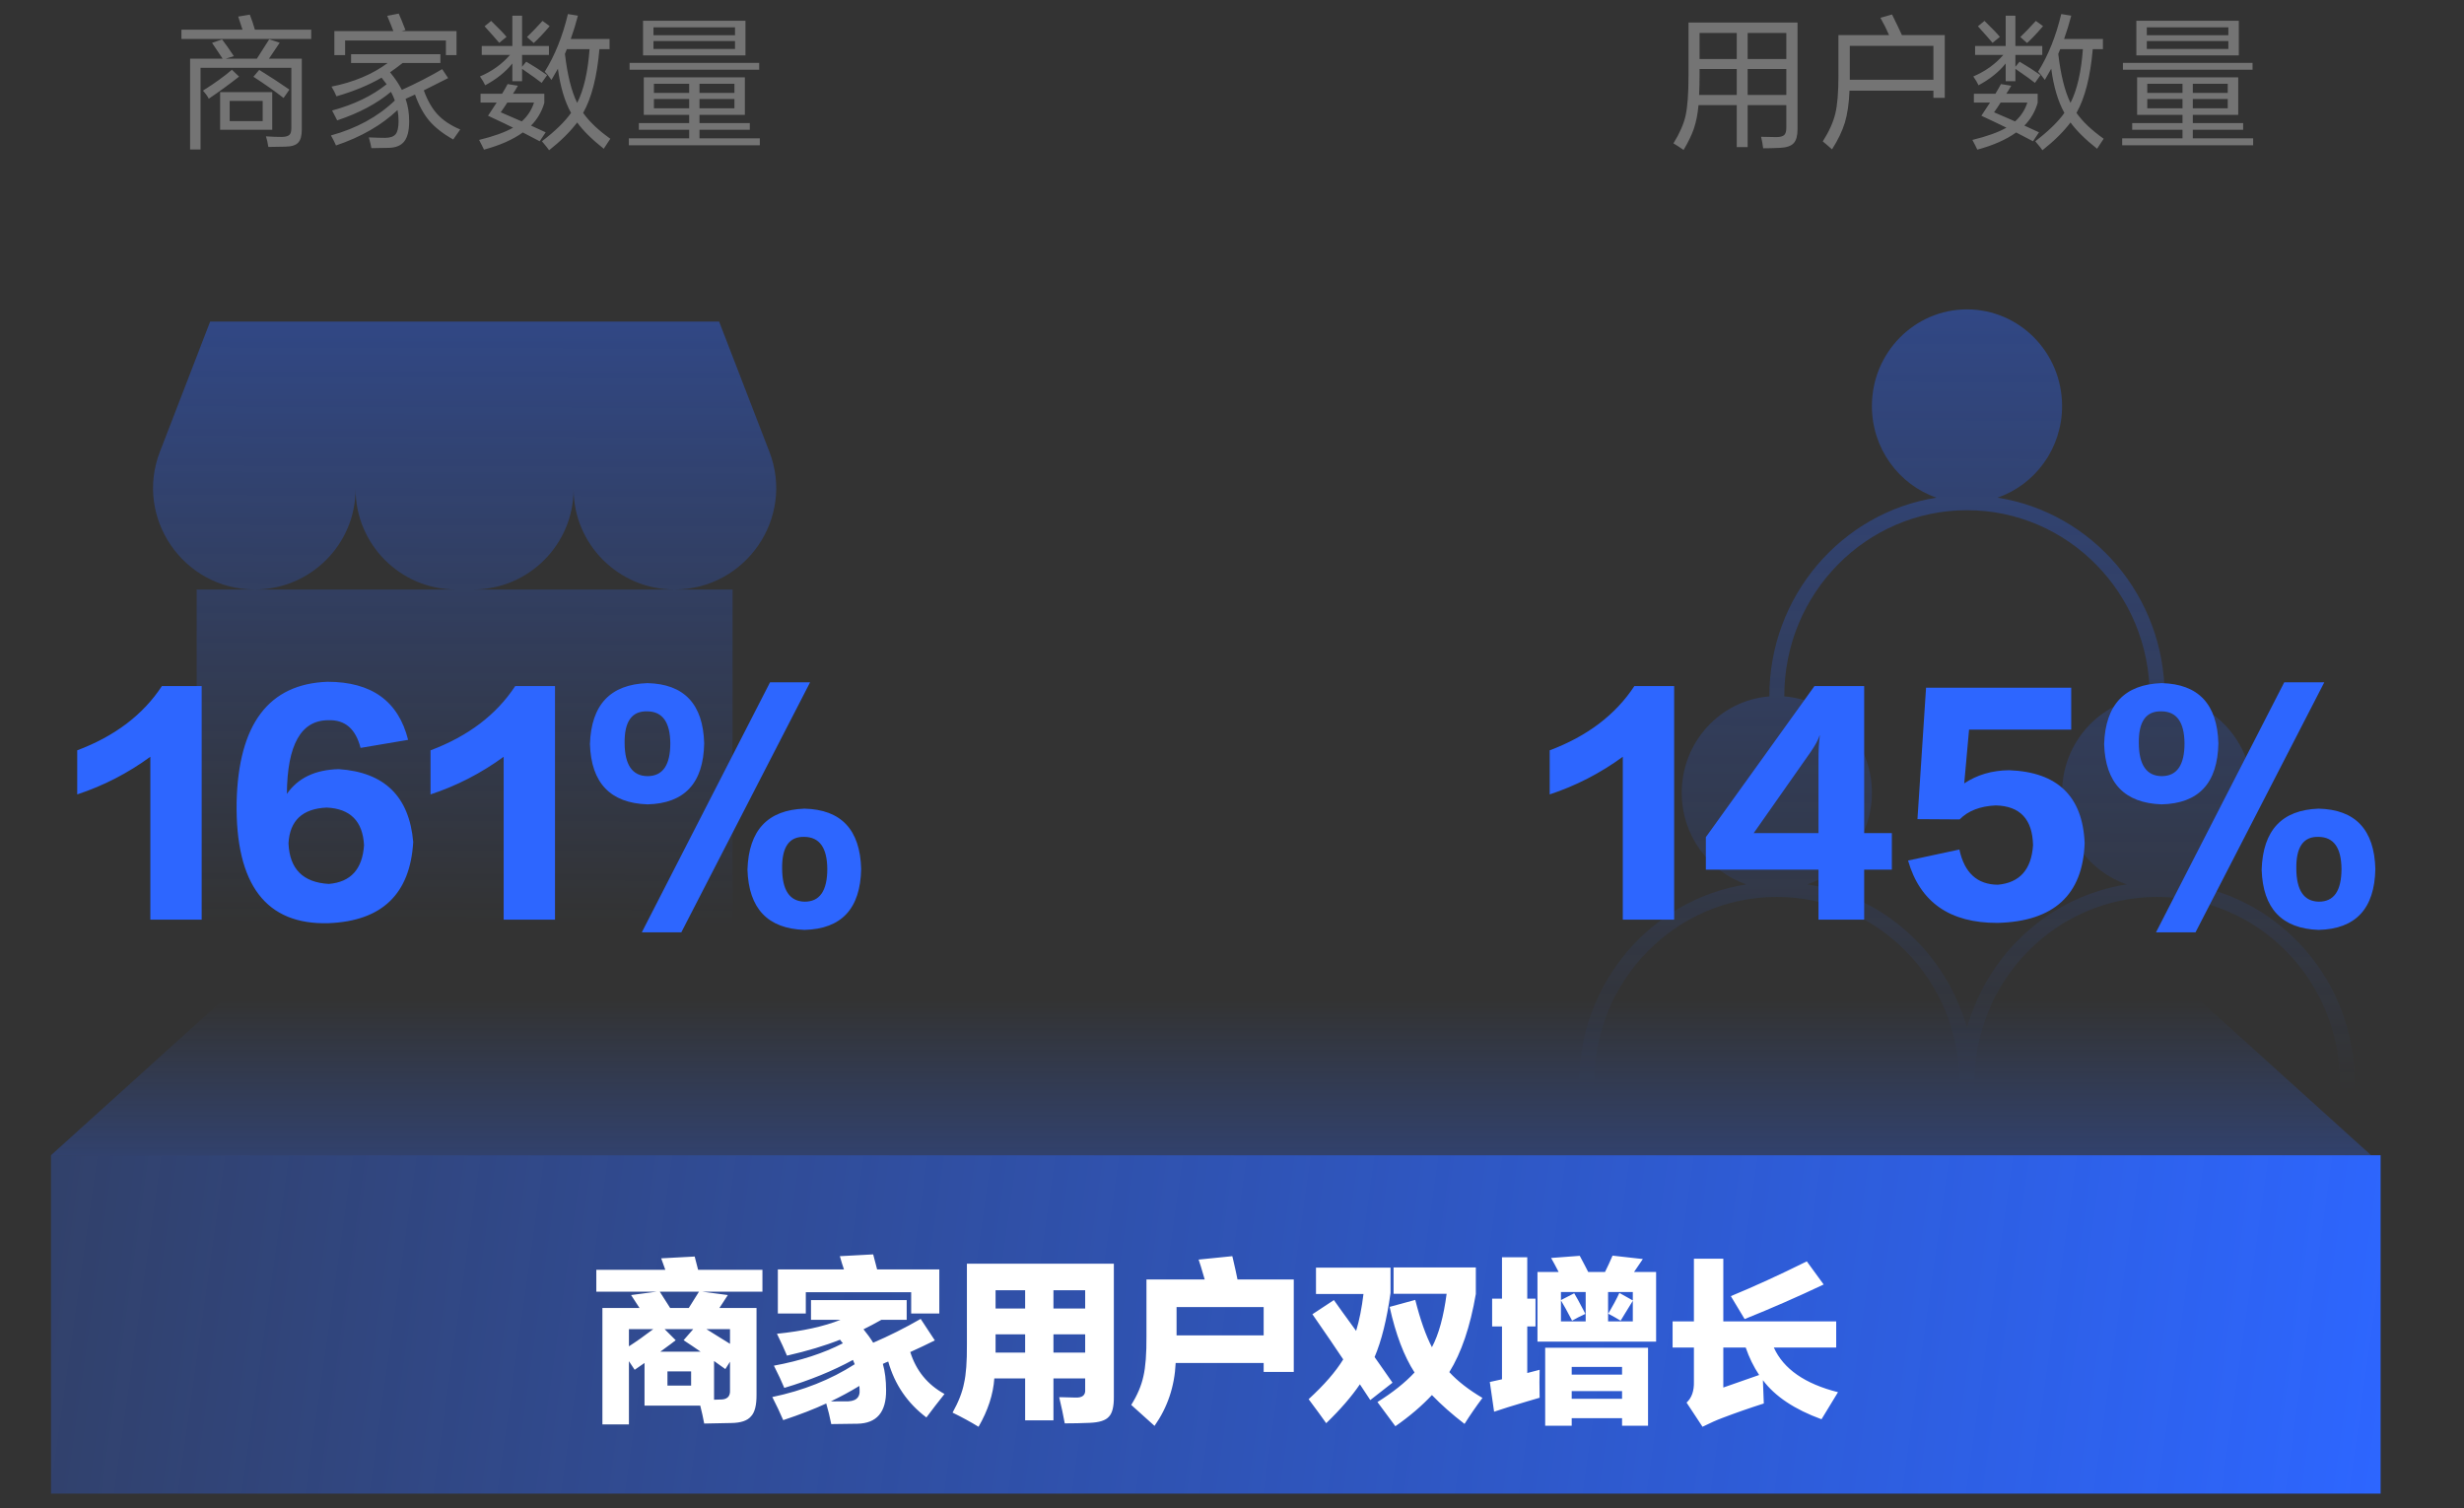
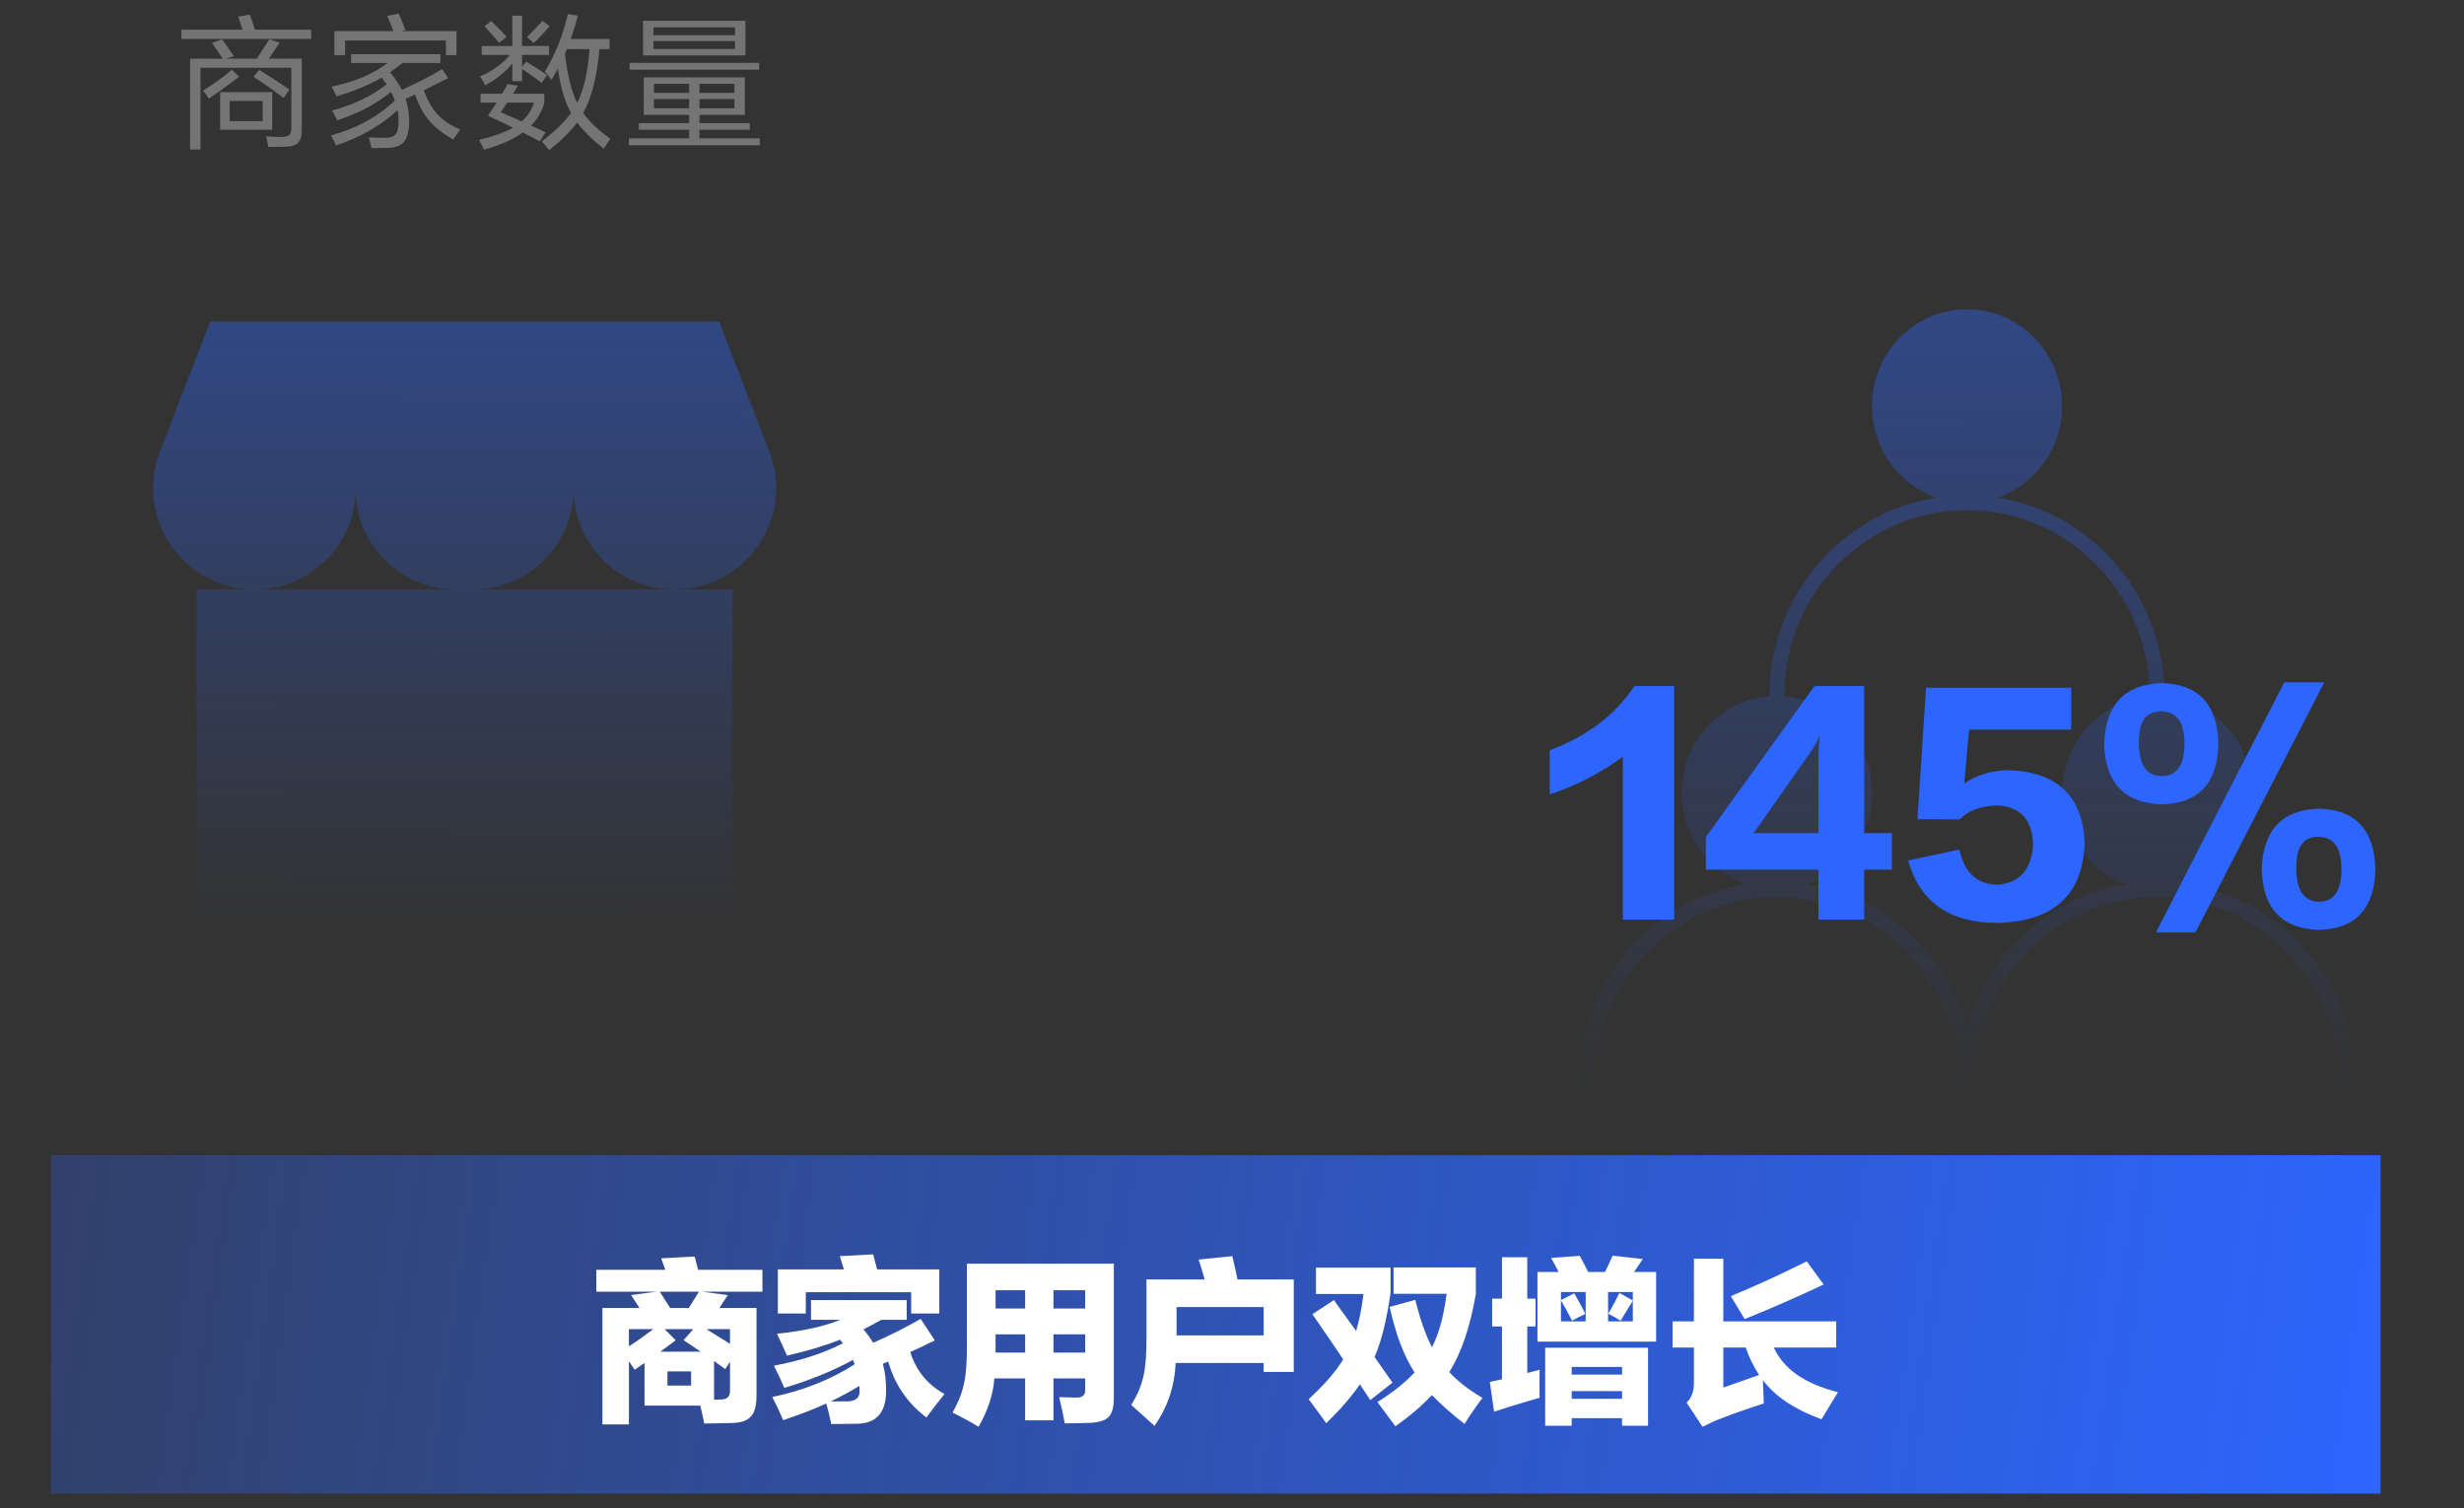
<svg xmlns="http://www.w3.org/2000/svg" width="165" height="101" viewBox="0 0 165 101" fill="none">
  <rect x="0" y="0" width="165" height="101" fill="#333333" stroke="none" />
  <path fill-rule="evenodd" clip-rule="evenodd" d="M17.025 39.476C12.283 39.452 8.996 34.685 10.707 30.254L14.074 21.532H48.154L51.521 30.249C53.234 34.682 49.943 39.452 45.198 39.476H49.057V61.906H13.17V39.476H17.025ZM17.098 39.476H30.504C26.805 39.457 23.811 36.452 23.811 32.747C23.811 36.452 20.798 39.457 17.098 39.476ZM31.718 39.476H45.126C41.426 39.457 38.411 36.452 38.411 32.747C38.411 36.452 35.418 39.457 31.718 39.476Z" fill="url(#paint0_linear_982_61446)" />
-   <path d="M13.505 61.584H10.067V50.676C8.555 51.78 6.923 52.62 5.171 53.196V50.244C7.691 49.296 9.581 47.862 10.841 45.942H13.505V61.584ZM27.329 49.542L24.143 50.082C23.819 48.81 23.105 48.192 22.001 48.228C20.165 48.216 19.235 49.86 19.211 53.16C19.955 52.092 21.113 51.54 22.685 51.504C25.745 51.708 27.407 53.334 27.671 56.382C27.467 59.862 25.583 61.674 22.019 61.818C17.819 61.95 15.761 59.25 15.845 53.718C15.965 48.486 17.993 45.798 21.929 45.654C24.881 45.654 26.681 46.95 27.329 49.542ZM24.377 56.598C24.293 54.99 23.459 54.15 21.875 54.078C20.255 54.15 19.403 54.948 19.319 56.472C19.391 58.188 20.291 59.094 22.019 59.19C23.483 59.07 24.269 58.206 24.377 56.598ZM37.165 61.584H33.727V50.676C32.215 51.78 30.583 52.62 28.831 53.196V50.244C31.351 49.296 33.241 47.862 34.501 45.942H37.165V61.584ZM45.625 62.43L54.247 45.69H51.565L42.979 62.43H45.625ZM47.155 49.776C47.107 52.44 45.841 53.802 43.357 53.862C40.873 53.778 39.589 52.434 39.505 49.83C39.589 47.19 40.873 45.828 43.357 45.744C45.817 45.804 47.083 47.148 47.155 49.776ZM44.887 49.776C44.875 48.36 44.365 47.646 43.357 47.634C42.313 47.598 41.803 48.312 41.827 49.776C41.839 51.228 42.349 51.96 43.357 51.972C44.377 51.972 44.887 51.24 44.887 49.776ZM57.667 58.182C57.619 60.846 56.353 62.208 53.869 62.268C51.409 62.184 50.137 60.84 50.053 58.236C50.137 55.596 51.409 54.234 53.869 54.15C56.329 54.21 57.595 55.554 57.667 58.182ZM55.399 58.182C55.387 56.766 54.877 56.052 53.869 56.04C52.849 56.004 52.351 56.718 52.375 58.182C52.387 59.622 52.885 60.354 53.869 60.378C54.889 60.39 55.399 59.658 55.399 58.182Z" fill="#2D66FF" />
  <path d="M12.73 10.01V3.93H14.91C14.477 3.277 14.24 2.923 14.2 2.87L14.87 2.64C15.103 2.94 15.367 3.313 15.66 3.76L15.11 3.93H17.2C17.313 3.763 17.59 3.33 18.03 2.63L18.73 2.86C18.63 3.02 18.39 3.377 18.01 3.93H20.21V8.69C20.21 9.09 20.13 9.377 19.97 9.55C19.81 9.723 19.53 9.813 19.13 9.82C18.623 9.833 18.237 9.84 17.97 9.84C17.93 9.58 17.877 9.343 17.81 9.13C18.19 9.157 18.55 9.17 18.89 9.17C19.123 9.163 19.287 9.117 19.38 9.03C19.467 8.95 19.51 8.8 19.51 8.58V4.54H13.43V10.01H12.73ZM14.74 8.69V6.17H18.23V8.69H14.74ZM12.15 2.61V1.99H16.24C16.107 1.57 16.01 1.277 15.95 1.11L16.73 0.98C16.857 1.307 16.97 1.643 17.07 1.99H20.84V2.61H12.15ZM17.59 8.11V6.76H15.38V8.11H17.59ZM13.98 6.61C13.907 6.457 13.777 6.277 13.59 6.07C14.383 5.57 15.03 5.103 15.53 4.67L16.01 5.13C15.33 5.663 14.653 6.157 13.98 6.61ZM18.99 6.56C18.377 6.087 17.703 5.613 16.97 5.14L17.36 4.68C18.093 5.133 18.767 5.573 19.38 6L18.99 6.56ZM23.51 4.22V3.63H29.49V4.22H26.96C26.647 4.467 26.367 4.673 26.12 4.84C26.46 5.253 26.723 5.647 26.91 6.02C27.937 5.553 28.837 5.09 29.61 4.63L30.01 5.23C29.837 5.323 29.293 5.597 28.38 6.05C28.62 6.717 28.923 7.25 29.29 7.65C29.67 8.063 30.18 8.403 30.82 8.67C30.667 8.897 30.51 9.12 30.35 9.34C29.67 8.96 29.133 8.54 28.74 8.08C28.36 7.627 28.043 7.043 27.79 6.33L27.16 6.62C27.32 7.073 27.4 7.573 27.4 8.12C27.4 8.74 27.29 9.19 27.07 9.47C26.857 9.743 26.513 9.887 26.04 9.9C25.627 9.913 25.237 9.92 24.87 9.92C24.843 9.753 24.787 9.513 24.7 9.2C25.14 9.22 25.503 9.23 25.79 9.23C26.123 9.23 26.357 9.15 26.49 8.99C26.623 8.83 26.69 8.537 26.69 8.11C26.69 7.85 26.667 7.603 26.62 7.37C25.553 8.383 24.18 9.173 22.5 9.74C22.413 9.533 22.3 9.31 22.16 9.07C23.88 8.597 25.307 7.817 26.44 6.73C26.36 6.51 26.273 6.317 26.18 6.15C25.227 6.943 24.027 7.58 22.58 8.06C22.56 8.013 22.447 7.793 22.24 7.4C23.713 7 24.93 6.413 25.89 5.64C25.743 5.44 25.63 5.293 25.55 5.2C24.71 5.693 23.703 6.11 22.53 6.45C22.463 6.277 22.353 6.06 22.2 5.8C23.693 5.5 24.947 4.973 25.96 4.22H23.51ZM22.39 3.69V2.08H26.34C26.28 1.913 26.143 1.573 25.93 1.06L26.7 0.91C26.8 1.123 26.95 1.49 27.15 2.01L26.89 2.08H30.57V3.69H29.86V2.71H23.11V3.69H22.39ZM36.93 5.35C36.73 5.077 36.58 4.893 36.48 4.8C37.16 3.707 37.677 2.42 38.03 0.94L38.7 1.05C38.56 1.59 38.4 2.11 38.22 2.61H40.82V3.29H40.14C39.98 5.137 39.617 6.56 39.05 7.56C39.457 8.14 40.063 8.717 40.87 9.29C40.603 9.69 40.457 9.913 40.43 9.96C39.637 9.333 39.043 8.747 38.65 8.2C38.183 8.82 37.557 9.44 36.77 10.06C36.717 9.973 36.557 9.773 36.29 9.46C37.177 8.78 37.827 8.147 38.24 7.56C37.813 6.793 37.52 5.807 37.36 4.6C37.173 4.933 37.03 5.183 36.93 5.35ZM32.41 10.02C32.33 9.847 32.22 9.63 32.08 9.37C33.06 9.13 33.82 8.857 34.36 8.55C33.913 8.33 33.353 8.063 32.68 7.75L33.26 6.87H32.18V6.28H33.62C33.787 6.007 33.91 5.79 33.99 5.63L34.68 5.74C34.573 5.933 34.463 6.113 34.35 6.28H36.45V6.89C36.277 7.483 35.98 7.99 35.56 8.41L36.54 8.86L36.14 9.46L35.01 8.87C34.343 9.35 33.477 9.733 32.41 10.02ZM32.26 3.68V3.08H34.31V1.05H34.96V3.08H36.76V3.68H34.96V4.47L35.24 4.13C35.72 4.41 36.187 4.71 36.64 5.03L36.27 5.55C36.077 5.39 35.64 5.077 34.96 4.61V5.44H34.31V4.25C33.857 4.817 33.25 5.303 32.49 5.71C32.417 5.543 32.3 5.347 32.14 5.12C32.94 4.78 33.61 4.3 34.15 3.68H32.26ZM37.83 3.61C37.997 5.03 38.27 6.123 38.65 6.89C39.09 6.023 39.367 4.823 39.48 3.29H37.96C37.92 3.403 37.877 3.51 37.83 3.61ZM33.53 7.52C33.91 7.68 34.38 7.883 34.94 8.13C35.327 7.783 35.6 7.363 35.76 6.87H33.97C33.817 7.11 33.67 7.327 33.53 7.52ZM35.74 2.88L35.29 2.48C35.563 2.22 35.91 1.86 36.33 1.4L36.81 1.75C36.39 2.243 36.033 2.62 35.74 2.88ZM33.43 2.87C33.27 2.677 32.943 2.307 32.45 1.76L32.89 1.4C33.417 1.913 33.76 2.27 33.92 2.47L33.43 2.87ZM43.11 7.69V5.18H49.88V7.69H46.84V8.24H50.21V8.69H46.84V9.26H50.88V9.73H42.11V9.26H46.15V8.69H42.78V8.24H46.15V7.69H43.11ZM43.06 3.71V1.39H49.92V3.71H43.06ZM42.16 4.67V4.21H50.84V4.67H42.16ZM43.76 2.75V3.28H49.22V2.75H43.76ZM43.76 1.83V2.36H49.22V1.83H43.76ZM43.79 5.61V6.22H46.15V5.61H43.79ZM43.79 6.63V7.25H46.15V6.63H43.79ZM49.18 5.61H46.84V6.22H49.18V5.61ZM46.84 6.63V7.25H49.18V6.63H46.84Z" fill="#747474" />
  <path fill-rule="evenodd" clip-rule="evenodd" d="M133.762 33.324C136.276 32.458 138.086 30.039 138.086 27.191C138.086 23.615 135.235 20.717 131.718 20.717C128.202 20.717 125.351 23.615 125.351 27.191C125.351 30.039 127.16 32.458 129.674 33.324C123.33 34.323 118.484 39.898 118.484 46.613C118.484 46.619 118.484 46.626 118.484 46.632C115.201 46.892 112.616 49.682 112.616 53.087C112.616 55.935 114.426 58.354 116.94 59.22C110.595 60.219 105.749 65.794 105.749 72.509C105.749 72.785 105.973 73.009 106.249 73.009C106.525 73.009 106.749 72.785 106.749 72.509C106.749 65.626 112.234 60.061 118.984 60.061C125.733 60.061 131.218 65.626 131.218 72.509C131.218 72.785 131.442 73.009 131.718 73.009C131.994 73.009 132.218 72.785 132.218 72.509C132.218 65.626 137.704 60.061 144.453 60.061C151.202 60.061 156.688 65.626 156.688 72.509C156.688 72.785 156.911 73.009 157.188 73.009C157.464 73.009 157.688 72.785 157.688 72.509C157.688 65.794 152.841 60.219 146.497 59.22C149.011 58.354 150.82 55.935 150.82 53.087C150.82 49.682 148.236 46.892 144.953 46.632C144.953 46.626 144.953 46.619 144.953 46.613C144.953 39.898 140.106 34.323 133.762 33.324ZM143.953 46.632C143.953 46.626 143.953 46.619 143.953 46.613C143.953 39.73 138.467 34.165 131.718 34.165C124.969 34.165 119.484 39.73 119.484 46.613C119.484 46.619 119.483 46.626 119.483 46.632C122.766 46.892 125.351 49.682 125.351 53.087C125.351 55.935 123.541 58.354 121.027 59.22C126.169 60.029 130.326 63.844 131.718 68.835C133.11 63.844 137.268 60.029 142.409 59.22C139.895 58.354 138.086 55.935 138.086 53.087C138.086 49.682 140.67 46.892 143.953 46.632Z" fill="url(#paint1_linear_982_61446)" />
  <path d="M112.108 61.584H108.67V50.676C107.158 51.78 105.526 52.62 103.774 53.196V50.244C106.294 49.296 108.184 47.862 109.444 45.942H112.108V61.584ZM126.687 58.236H124.833V61.584H121.773V58.236H114.231V56.058L121.503 45.942H124.833V55.788H126.687V58.236ZM121.863 49.254H121.845C121.761 49.53 121.563 49.896 121.251 50.352L117.435 55.788H121.773V50.874C121.773 50.25 121.803 49.71 121.863 49.254ZM127.771 57.624L131.209 56.886C131.545 58.446 132.403 59.232 133.783 59.244C135.247 59.112 136.033 58.23 136.141 56.598C136.105 54.858 135.271 53.97 133.639 53.934C132.595 53.982 131.791 54.294 131.227 54.87L128.401 54.852L128.977 46.05H138.697V48.858H131.857L131.533 52.458C132.397 51.882 133.399 51.588 134.539 51.576C137.779 51.696 139.465 53.322 139.597 56.454C139.477 59.922 137.533 61.704 133.765 61.8C130.573 61.812 128.575 60.42 127.771 57.624ZM147.022 62.43L155.644 45.69H152.962L144.376 62.43H147.022ZM148.552 49.776C148.504 52.44 147.238 53.802 144.754 53.862C142.27 53.778 140.986 52.434 140.902 49.83C140.986 47.19 142.27 45.828 144.754 45.744C147.214 45.804 148.48 47.148 148.552 49.776ZM146.284 49.776C146.272 48.36 145.762 47.646 144.754 47.634C143.71 47.598 143.2 48.312 143.224 49.776C143.236 51.228 143.746 51.96 144.754 51.972C145.774 51.972 146.284 51.24 146.284 49.776ZM159.064 58.182C159.016 60.846 157.75 62.208 155.266 62.268C152.806 62.184 151.534 60.84 151.45 58.236C151.534 55.596 152.806 54.234 155.266 54.15C157.726 54.21 158.992 55.554 159.064 58.182ZM156.796 58.182C156.784 56.766 156.274 56.052 155.266 56.04C154.246 56.004 153.748 56.718 153.772 58.182C153.784 59.622 154.282 60.354 155.266 60.378C156.286 60.39 156.796 59.658 156.796 58.182Z" fill="#2D66FF" />
-   <path d="M112.74 10.04C112.46 9.847 112.233 9.7 112.06 9.6C112.473 8.933 112.743 8.32 112.87 7.76C113.003 7.173 113.07 6.277 113.07 5.07V1.51H120.37V8.67C120.37 9.09 120.287 9.393 120.12 9.58C119.947 9.773 119.643 9.88 119.21 9.9C118.77 9.92 118.39 9.93 118.07 9.93C118.037 9.663 117.99 9.407 117.93 9.16C118.383 9.173 118.723 9.18 118.95 9.18C119.203 9.18 119.38 9.133 119.48 9.04C119.573 8.953 119.62 8.793 119.62 8.56V7.04H117.03V9.85H116.3V7.04H113.74C113.687 7.64 113.58 8.173 113.42 8.64C113.28 9.047 113.053 9.513 112.74 10.04ZM119.62 2.21H117.03V3.95H119.62V2.21ZM117.03 4.62V6.36H119.62V4.62H117.03ZM113.81 5.08C113.81 5.553 113.8 5.98 113.78 6.36H116.3V4.62H113.81V5.08ZM113.81 2.21V3.95H116.3V2.21H113.81ZM122.68 10C122.38 9.733 122.173 9.557 122.06 9.47C122.48 8.81 122.76 8.19 122.9 7.61C123.04 7.03 123.11 6.18 123.11 5.06V2.35H126.5C126.347 1.99 126.153 1.603 125.92 1.19L126.7 0.97C127.04 1.663 127.26 2.123 127.36 2.35H130.23V6.55H129.47V6.07H123.85C123.817 6.923 123.713 7.637 123.54 8.21C123.367 8.777 123.08 9.373 122.68 10ZM123.87 5.06V5.34H129.47V3.07H123.87V5.06ZM136.93 5.35C136.73 5.077 136.58 4.893 136.48 4.8C137.16 3.707 137.677 2.42 138.03 0.94L138.7 1.05C138.56 1.59 138.4 2.11 138.22 2.61H140.82V3.29H140.14C139.98 5.137 139.617 6.56 139.05 7.56C139.457 8.14 140.063 8.717 140.87 9.29C140.603 9.69 140.457 9.913 140.43 9.96C139.637 9.333 139.043 8.747 138.65 8.2C138.183 8.82 137.557 9.44 136.77 10.06C136.717 9.973 136.557 9.773 136.29 9.46C137.177 8.78 137.827 8.147 138.24 7.56C137.813 6.793 137.52 5.807 137.36 4.6C137.173 4.933 137.03 5.183 136.93 5.35ZM132.41 10.02C132.33 9.847 132.22 9.63 132.08 9.37C133.06 9.13 133.82 8.857 134.36 8.55C133.913 8.33 133.353 8.063 132.68 7.75L133.26 6.87H132.18V6.28H133.62C133.787 6.007 133.91 5.79 133.99 5.63L134.68 5.74C134.573 5.933 134.463 6.113 134.35 6.28H136.45V6.89C136.277 7.483 135.98 7.99 135.56 8.41L136.54 8.86L136.14 9.46L135.01 8.87C134.343 9.35 133.477 9.733 132.41 10.02ZM132.26 3.68V3.08H134.31V1.05H134.96V3.08H136.76V3.68H134.96V4.47L135.24 4.13C135.72 4.41 136.187 4.71 136.64 5.03L136.27 5.55C136.077 5.39 135.64 5.077 134.96 4.61V5.44H134.31V4.25C133.857 4.817 133.25 5.303 132.49 5.71C132.417 5.543 132.3 5.347 132.14 5.12C132.94 4.78 133.61 4.3 134.15 3.68H132.26ZM137.83 3.61C137.997 5.03 138.27 6.123 138.65 6.89C139.09 6.023 139.367 4.823 139.48 3.29H137.96C137.92 3.403 137.877 3.51 137.83 3.61ZM133.53 7.52C133.91 7.68 134.38 7.883 134.94 8.13C135.327 7.783 135.6 7.363 135.76 6.87H133.97C133.817 7.11 133.67 7.327 133.53 7.52ZM135.74 2.88L135.29 2.48C135.563 2.22 135.91 1.86 136.33 1.4L136.81 1.75C136.39 2.243 136.033 2.62 135.74 2.88ZM133.43 2.87C133.27 2.677 132.943 2.307 132.45 1.76L132.89 1.4C133.417 1.913 133.76 2.27 133.92 2.47L133.43 2.87ZM143.11 7.69V5.18H149.88V7.69H146.84V8.24H150.21V8.69H146.84V9.26H150.88V9.73H142.11V9.26H146.15V8.69H142.78V8.24H146.15V7.69H143.11ZM143.06 3.71V1.39H149.92V3.71H143.06ZM142.16 4.67V4.21H150.84V4.67H142.16ZM143.76 2.75V3.28H149.22V2.75H143.76ZM143.76 1.83V2.36H149.22V1.83H143.76ZM143.79 5.61V6.22H146.15V5.61H143.79ZM143.79 6.63V7.25H146.15V6.63H143.79ZM149.18 5.61H146.84V6.22H149.18V5.61ZM146.84 6.63V7.25H149.18V6.63H146.84Z" fill="#747474" />
  <rect x="3.416" y="77.358" width="156" height="22.659" fill="url(#paint2_linear_982_61446)" />
-   <path fill-rule="evenodd" clip-rule="evenodd" d="M81.098 67H14.877L3.416 77.358H81.098V67ZM81.098 67H147.318L158.779 77.358H81.098V67Z" fill="url(#paint3_linear_982_61446)" />
  <path d="M48.74 86.721L48.176 87.585H50.66V93.381C50.668 94.093 50.544 94.581 50.288 94.845C50.048 95.133 49.608 95.281 48.968 95.289C48.44 95.305 47.836 95.317 47.156 95.325C47.084 94.933 46.996 94.533 46.892 94.125H43.16V91.269C42.952 91.413 42.732 91.565 42.5 91.725L42.116 91.149V95.385H40.34V87.585H42.824L42.26 86.721L43.988 86.493H39.932V85.029H44.552C44.456 84.757 44.364 84.501 44.276 84.261L46.52 84.141C46.528 84.181 46.544 84.245 46.568 84.333C46.648 84.637 46.708 84.869 46.748 85.029H51.056V86.493H47.012L48.74 86.721ZM48.572 91.677C48.308 91.493 48.056 91.313 47.816 91.137V93.729C47.944 93.729 48.072 93.725 48.2 93.717C48.688 93.733 48.916 93.517 48.884 93.069V91.185L48.572 91.677ZM45.248 89.745C45.176 89.801 45.072 89.881 44.936 89.985C44.616 90.225 44.376 90.401 44.216 90.513H46.916C46.572 90.273 46.192 90.017 45.776 89.745L46.424 89.001H44.504L45.248 89.745ZM44.18 86.493L44.876 87.585H46.124L46.808 86.493H44.18ZM44.696 92.781H46.28V91.833H44.696V92.781ZM42.116 90.153C42.604 89.841 43.148 89.457 43.748 89.001H42.116V90.153ZM48.884 89.001H47.3C47.516 89.137 47.824 89.329 48.224 89.577C48.512 89.753 48.732 89.889 48.884 89.985V89.001ZM61.652 88.317L62.6 89.757C62.056 90.029 61.508 90.289 60.956 90.537C61.348 91.785 62.112 92.721 63.248 93.345C62.832 93.865 62.428 94.389 62.036 94.917C60.764 93.957 59.912 92.709 59.48 91.173C59.44 91.189 59.38 91.213 59.3 91.245C59.22 91.285 59.16 91.313 59.12 91.329C59.264 91.841 59.336 92.425 59.336 93.081C59.352 94.561 58.712 95.313 57.416 95.337C56.728 95.353 56.144 95.361 55.664 95.361C55.568 94.873 55.456 94.413 55.328 93.981C54.536 94.349 53.576 94.721 52.448 95.097C52.232 94.593 51.988 94.077 51.716 93.549C53.788 93.117 55.628 92.385 57.236 91.353C57.228 91.321 57.208 91.273 57.176 91.209C57.152 91.145 57.132 91.097 57.116 91.065C55.748 91.809 54.216 92.433 52.52 92.937C52.352 92.529 52.12 92.033 51.824 91.449C53.6 91.121 55.14 90.621 56.444 89.949C56.428 89.925 56.4 89.893 56.36 89.853C56.312 89.789 56.276 89.741 56.252 89.709C55.252 90.109 54.068 90.465 52.7 90.777C52.524 90.353 52.3 89.865 52.028 89.313C53.748 89.137 55.168 88.825 56.288 88.377H54.308V87.057H60.716V88.377H59.024C58.616 88.609 58.216 88.821 57.824 89.013C58.08 89.325 58.296 89.625 58.472 89.913C59.536 89.457 60.596 88.925 61.652 88.317ZM52.088 87.957V85.005H56.516C56.428 84.757 56.336 84.461 56.24 84.117L58.472 83.997C58.568 84.349 58.656 84.685 58.736 85.005H62.9V87.957H61.016V86.529H53.96V87.957H52.088ZM57.548 92.805C56.916 93.189 56.28 93.533 55.64 93.837C55.76 93.845 55.944 93.845 56.192 93.837C56.352 93.837 56.476 93.837 56.564 93.837C57.284 93.877 57.616 93.609 57.56 93.033C57.56 92.961 57.556 92.885 57.548 92.805ZM70.544 95.109H68.648V92.301H66.584C66.512 93.365 66.16 94.445 65.528 95.541C64.992 95.213 64.412 94.897 63.788 94.593C64.188 93.873 64.444 93.217 64.556 92.625C64.692 92.041 64.756 91.177 64.748 90.033V84.621H74.588V93.525C74.596 94.189 74.484 94.637 74.252 94.869C74.036 95.117 73.608 95.253 72.968 95.277C72.432 95.301 71.876 95.313 71.3 95.313C71.204 94.777 71.08 94.193 70.928 93.561C70.968 93.561 71.024 93.561 71.096 93.561C71.536 93.577 71.836 93.585 71.996 93.585C72.476 93.609 72.7 93.429 72.668 93.045V92.301H70.544V95.109ZM72.668 86.397H70.544V87.621H72.668V86.397ZM70.544 89.349V90.573H72.668V89.349H70.544ZM66.668 86.397V87.621H68.648V86.397H66.668ZM66.668 90.033V90.573H68.648V89.349H66.668V90.033ZM76.772 85.677H80.672C80.656 85.629 80.636 85.561 80.612 85.473C80.468 84.969 80.352 84.593 80.264 84.345L82.52 84.117C82.528 84.157 82.544 84.221 82.568 84.309C82.704 84.893 82.804 85.349 82.868 85.677H86.636V91.869H84.62V91.269H78.728C78.656 92.837 78.184 94.241 77.312 95.481C76.944 95.145 76.424 94.677 75.752 94.077C76.16 93.429 76.432 92.789 76.568 92.157C76.712 91.541 76.78 90.653 76.772 89.493V85.677ZM78.788 87.525V89.421H84.62V87.525H78.788ZM94.772 87.045C95.108 88.373 95.48 89.429 95.888 90.213C96.344 89.357 96.672 88.165 96.872 86.637H93.32V84.873H98.828V86.649C98.452 88.841 97.86 90.585 97.052 91.881C97.612 92.489 98.352 93.065 99.272 93.609C98.84 94.185 98.44 94.765 98.072 95.349C97.24 94.709 96.512 94.065 95.888 93.417C95.208 94.145 94.392 94.841 93.44 95.505C93.024 94.937 92.624 94.397 92.24 93.885C93.264 93.245 94.092 92.585 94.724 91.905C94.02 90.817 93.464 89.353 93.056 87.513L94.772 87.045ZM89.324 87.057C89.436 87.217 89.604 87.453 89.828 87.765C90.268 88.365 90.596 88.817 90.812 89.121C91.028 88.409 91.192 87.585 91.304 86.649H88.124V84.885H93.116V86.577C92.868 88.353 92.512 89.785 92.048 90.873C92.184 91.065 92.392 91.361 92.672 91.761C92.92 92.121 93.112 92.397 93.248 92.589L91.76 93.753C91.52 93.393 91.288 93.041 91.064 92.697C90.512 93.513 89.76 94.381 88.808 95.301C88.52 94.893 88.128 94.357 87.632 93.693C88.672 92.741 89.444 91.853 89.948 91.029C89.492 90.341 88.804 89.333 87.884 88.005L89.324 87.057ZM105.788 84.093C105.86 84.237 105.976 84.457 106.136 84.753C106.232 84.945 106.304 85.085 106.352 85.173H107.48C107.648 84.837 107.816 84.473 107.984 84.081L110.012 84.309C109.868 84.525 109.672 84.813 109.424 85.173H110.9V89.841H102.956V85.173H104.372C104.188 84.813 104.02 84.501 103.868 84.237L105.788 84.093ZM105.248 95.469H103.472V90.249H110.36V95.469H108.62V94.965H105.248V95.469ZM99.92 88.821V86.961H100.58V84.189H102.272V86.961H102.824V88.821H102.272V91.941L103.1 91.725C103.084 92.197 103.084 92.821 103.1 93.597C102.908 93.653 102.608 93.741 102.2 93.861C101.28 94.133 100.564 94.357 100.052 94.533L99.764 92.541C100.028 92.477 100.3 92.417 100.58 92.361V88.821H99.92ZM105.248 93.153V93.669H108.62V93.153H105.248ZM105.248 91.533V92.049H108.62V91.533H105.248ZM107.696 87.969C108 87.457 108.248 86.993 108.44 86.577L109.34 87.081V86.517H107.684V88.485H109.34V87.105C109.212 87.321 109.052 87.581 108.86 87.885C108.724 88.109 108.612 88.293 108.524 88.437C108.276 88.285 108 88.129 107.696 87.969ZM104.528 86.517V87.057L105.416 86.601C105.552 86.825 105.76 87.205 106.04 87.741C106.096 87.845 106.136 87.925 106.16 87.981C105.832 88.133 105.536 88.285 105.272 88.437C105.256 88.413 105.236 88.373 105.212 88.317C104.932 87.781 104.704 87.369 104.528 87.081V88.485H106.184V86.517H104.528ZM112.004 88.485H113.432V84.285H115.4V88.485H122.96V90.237H118.784C119.432 91.669 120.864 92.665 123.08 93.225C122.632 93.953 122.264 94.557 121.976 95.037C120.176 94.381 118.868 93.509 118.052 92.421C118.068 92.973 118.088 93.493 118.112 93.981C117.136 94.293 116.208 94.617 115.328 94.953C114.96 95.089 114.52 95.285 114.008 95.541L112.94 93.921C113.284 93.609 113.448 93.141 113.432 92.517V90.237H112.004V88.485ZM120.992 84.465L122.12 86.013C120.384 86.837 118.62 87.609 116.828 88.329L115.904 86.793C117.472 86.145 119.168 85.369 120.992 84.465ZM115.4 92.913C116.32 92.593 117.12 92.313 117.8 92.073C117.432 91.521 117.132 90.909 116.9 90.237H115.4V92.913Z" fill="white" />
  <defs>
    <linearGradient id="paint0_linear_982_61446" x1="31.174" y1="21.532" x2="31.055" y2="61.906" gradientUnits="userSpaceOnUse">
      <stop stop-color="#2D66FF" stop-opacity="0.4" />
      <stop offset="1" stop-color="#2D66FF" stop-opacity="0" />
    </linearGradient>
    <linearGradient id="paint1_linear_982_61446" x1="131.792" y1="20.717" x2="131.632" y2="73.009" gradientUnits="userSpaceOnUse">
      <stop stop-color="#2D66FF" stop-opacity="0.4" />
      <stop offset="1" stop-color="#2D66FF" stop-opacity="0" />
    </linearGradient>
    <linearGradient id="paint2_linear_982_61446" x1="3.416" y1="77.358" x2="159.518" y2="99.291" gradientUnits="userSpaceOnUse">
      <stop stop-color="#2D66FF" stop-opacity="0.27" />
      <stop offset="1" stop-color="#2D66FF" />
    </linearGradient>
    <linearGradient id="paint3_linear_982_61446" x1="81.098" y1="67" x2="81.098" y2="77.358" gradientUnits="userSpaceOnUse">
      <stop stop-color="#2D66FF" stop-opacity="0" />
      <stop offset="1" stop-color="#2D66FF" stop-opacity="0.28" />
    </linearGradient>
  </defs>
</svg>